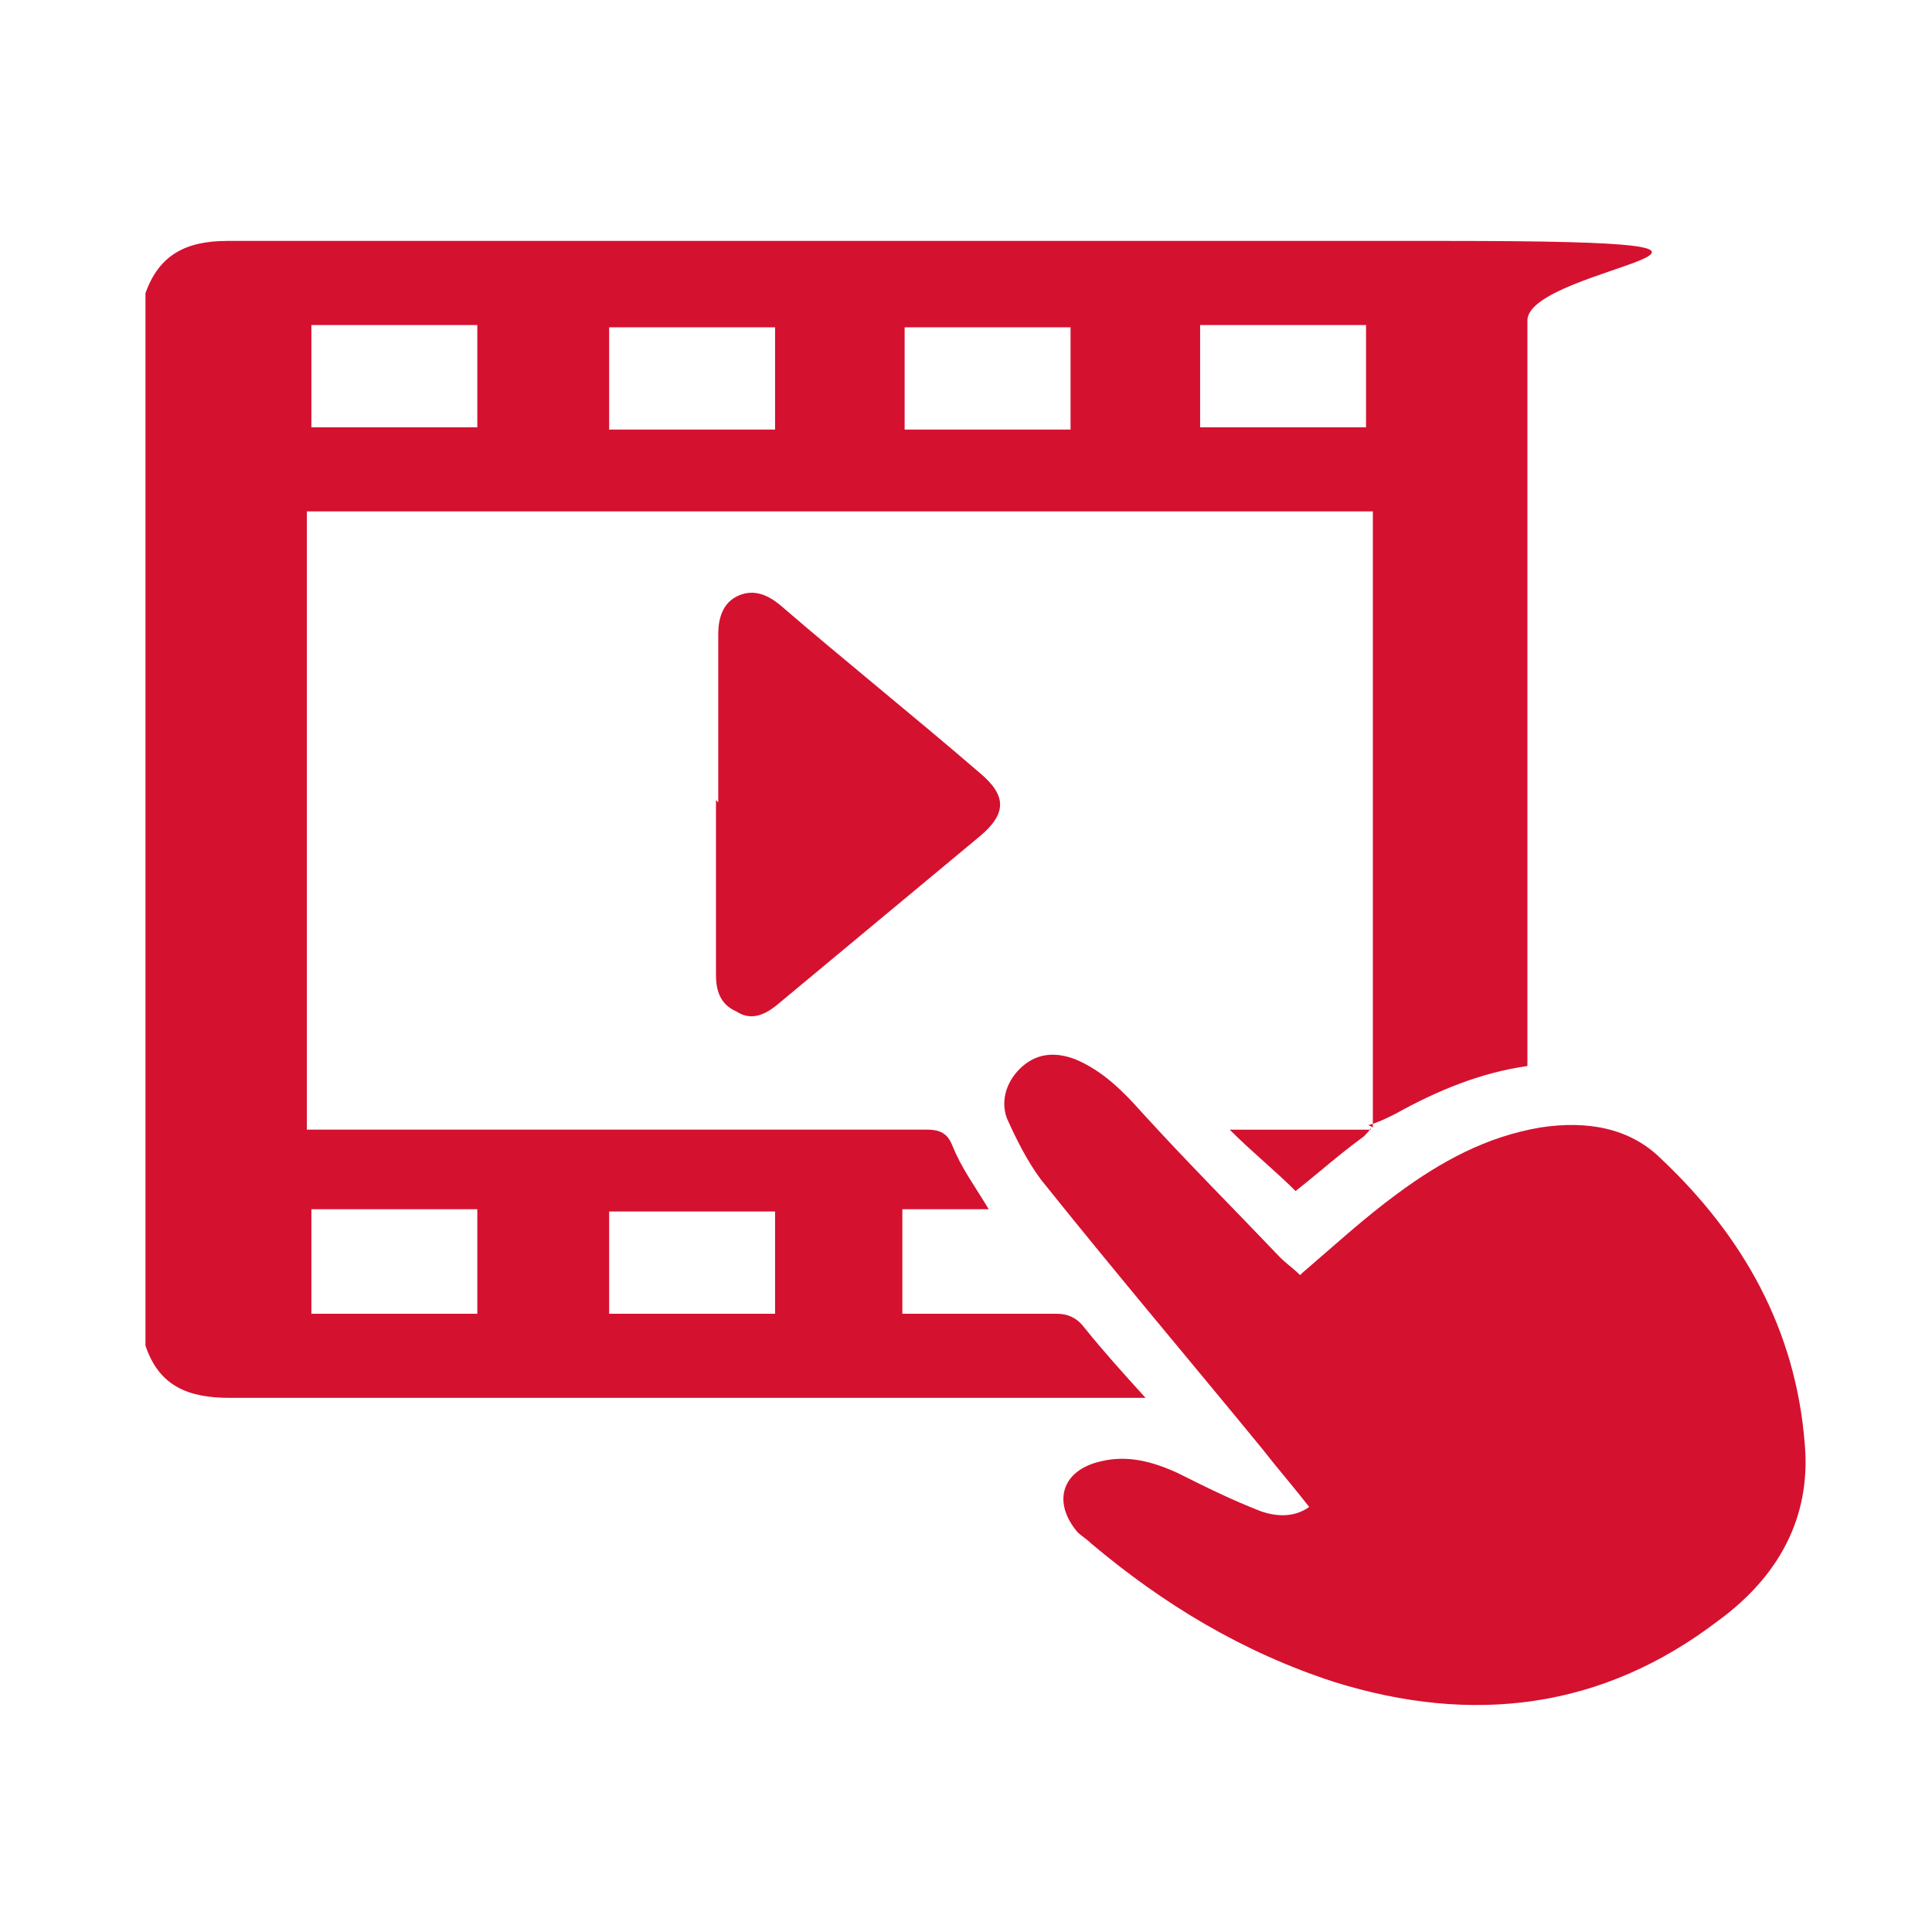
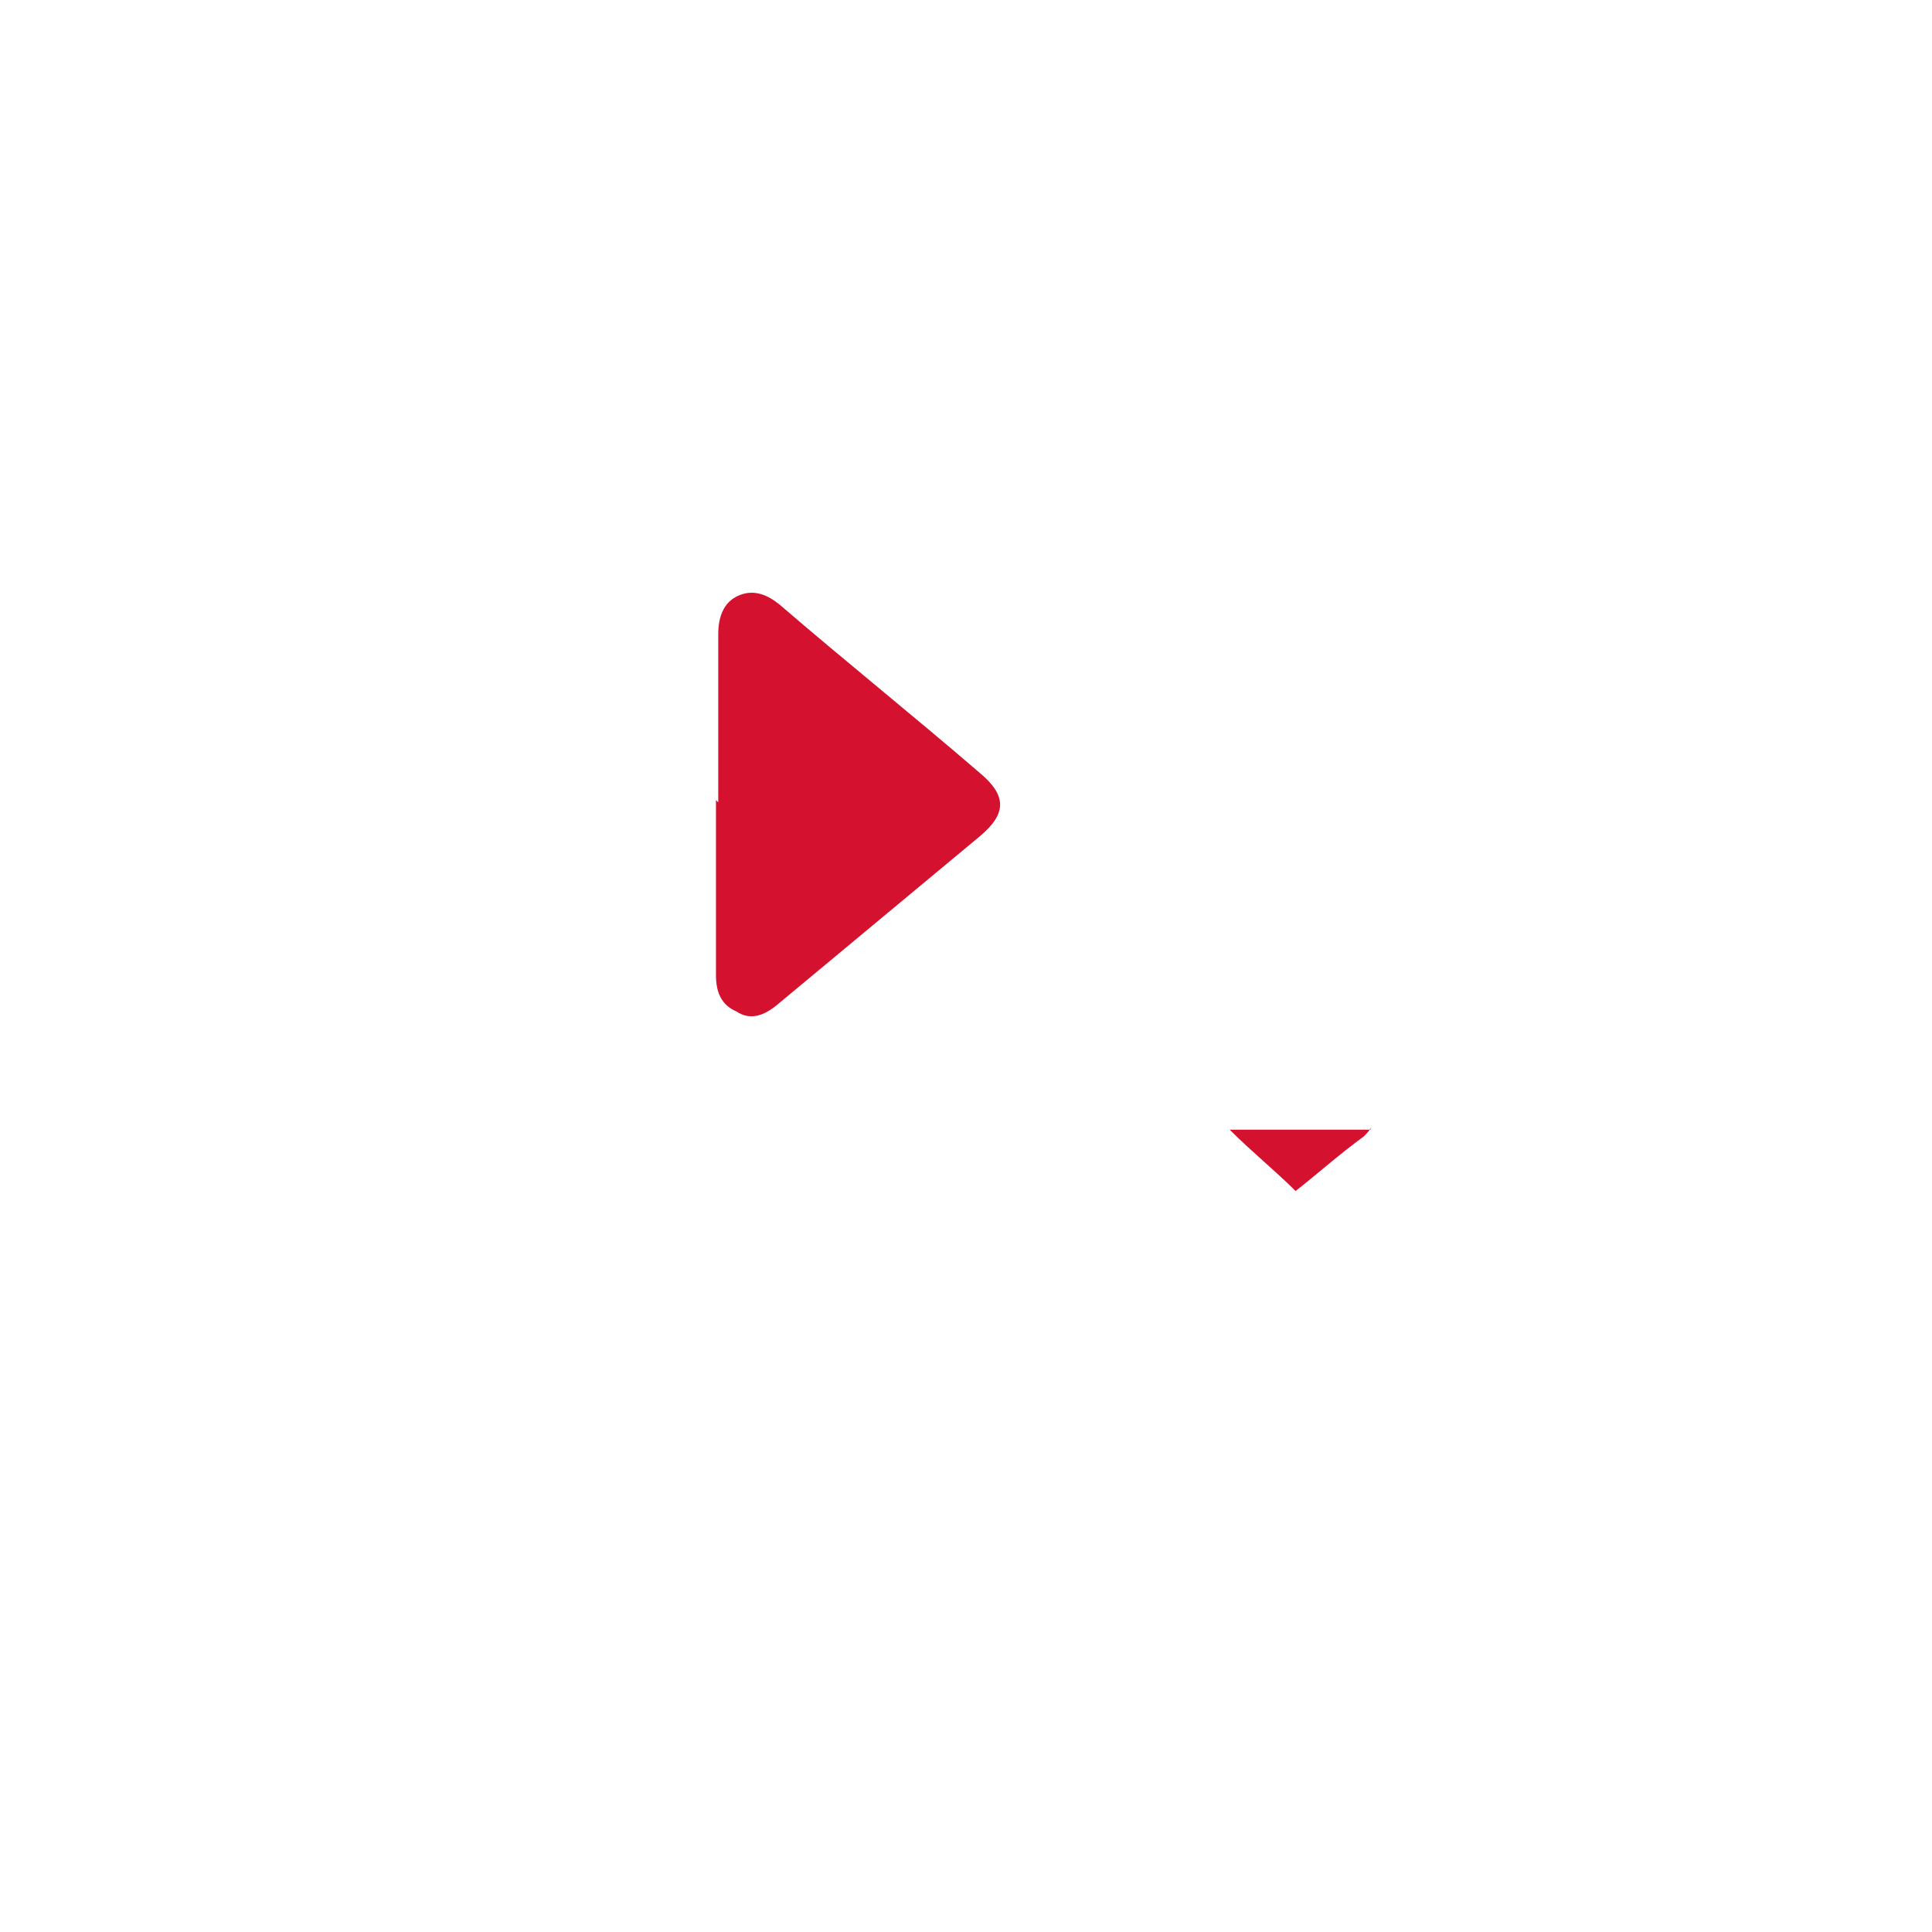
<svg xmlns="http://www.w3.org/2000/svg" viewBox="0 0 85 85">
  <defs>
    <style>      .cls-1 {        fill: #d51130;      }    </style>
  </defs>
  <g>
    <g id="Capa_1">
-       <path class="cls-1" d="M60.4,49.6c0-1.2,0-2.4,0-3.6v-23.5H13.5v27.2h.9c8.8,0,17.6,0,26.4,0,.6,0,.9.2,1.1.7.4,1,1,1.8,1.6,2.8h-3.8v4.6c.2,0,.5,0,.7,0,2,0,4.1,0,6.1,0,.5,0,.9.2,1.2.6.8,1,1.7,2,2.7,3.1h-1c-13.1,0-26.2,0-39.3,0-1.8,0-3.1-.5-3.7-2.3V12.9c.6-1.7,1.8-2.3,3.6-2.3,17.9,0,35.8,0,53.7,0s3.5,1.1,3.5,3.5v32.8c-2.1.3-4,1.1-5.8,2.1-.4.2-.8.4-1.2.5h0s0,0,0,0ZM13.7,53.2v4.6h7.3v-4.6h-7.3ZM26.8,57.8h7.3v-4.5h-7.3v4.5ZM21,14.3h-7.3v4.5h7.3v-4.5ZM26.8,18.9h7.3v-4.5h-7.3v4.5ZM39.8,18.9h7.3v-4.5h-7.3v4.5ZM60.1,14.3h-7.3v4.5h7.3v-4.5Z" />
-       <path class="cls-1" d="M57.3,56c1.4-1.2,2.7-2.4,4.2-3.5,1.9-1.4,3.9-2.5,6.3-2.9,2-.3,3.9,0,5.3,1.4,3.6,3.4,5.9,7.5,6.3,12.5.3,3.3-1.2,5.9-3.8,7.8-5.1,3.9-10.8,4.6-16.9,2.7-4-1.3-7.5-3.4-10.7-6.1-.2-.2-.4-.3-.6-.5-1.1-1.3-.7-2.7,1-3.1,1.2-.3,2.3,0,3.4.5,1.2.6,2.4,1.2,3.7,1.7.6.2,1.4.3,2.1-.2-.7-.9-1.4-1.7-2.1-2.6-3.2-3.9-6.5-7.8-9.7-11.8-.6-.8-1.1-1.8-1.5-2.7-.3-.8,0-1.7.7-2.3.7-.6,1.5-.6,2.3-.3,1.2.5,2.1,1.4,2.9,2.3,2,2.2,4.1,4.3,6.1,6.4.3.3.6.5.9.8h0Z" />
-       <path class="cls-1" d="M31.6,35.3v-7.4c0-.7.2-1.4.9-1.7.7-.3,1.3,0,1.8.4,2.9,2.5,5.9,4.9,8.8,7.4,1.2,1,1.2,1.8,0,2.8-3,2.5-5.9,4.9-8.9,7.4-.6.5-1.2.7-1.8.3-.7-.3-.9-.9-.9-1.6v-7.7h0Z" />
+       <path class="cls-1" d="M31.6,35.3v-7.4c0-.7.2-1.4.9-1.7.7-.3,1.3,0,1.8.4,2.9,2.5,5.9,4.9,8.8,7.4,1.2,1,1.2,1.8,0,2.8-3,2.5-5.9,4.9-8.9,7.4-.6.5-1.2.7-1.8.3-.7-.3-.9-.9-.9-1.6v-7.7Z" />
      <path class="cls-1" d="M60.3,49.6c0,.1-.2.3-.3.4-1.1.8-2.1,1.7-3,2.4-.9-.9-1.9-1.7-2.9-2.7h5.2c.3,0,.7,0,1,0h0Z" />
    </g>
  </g>
</svg>